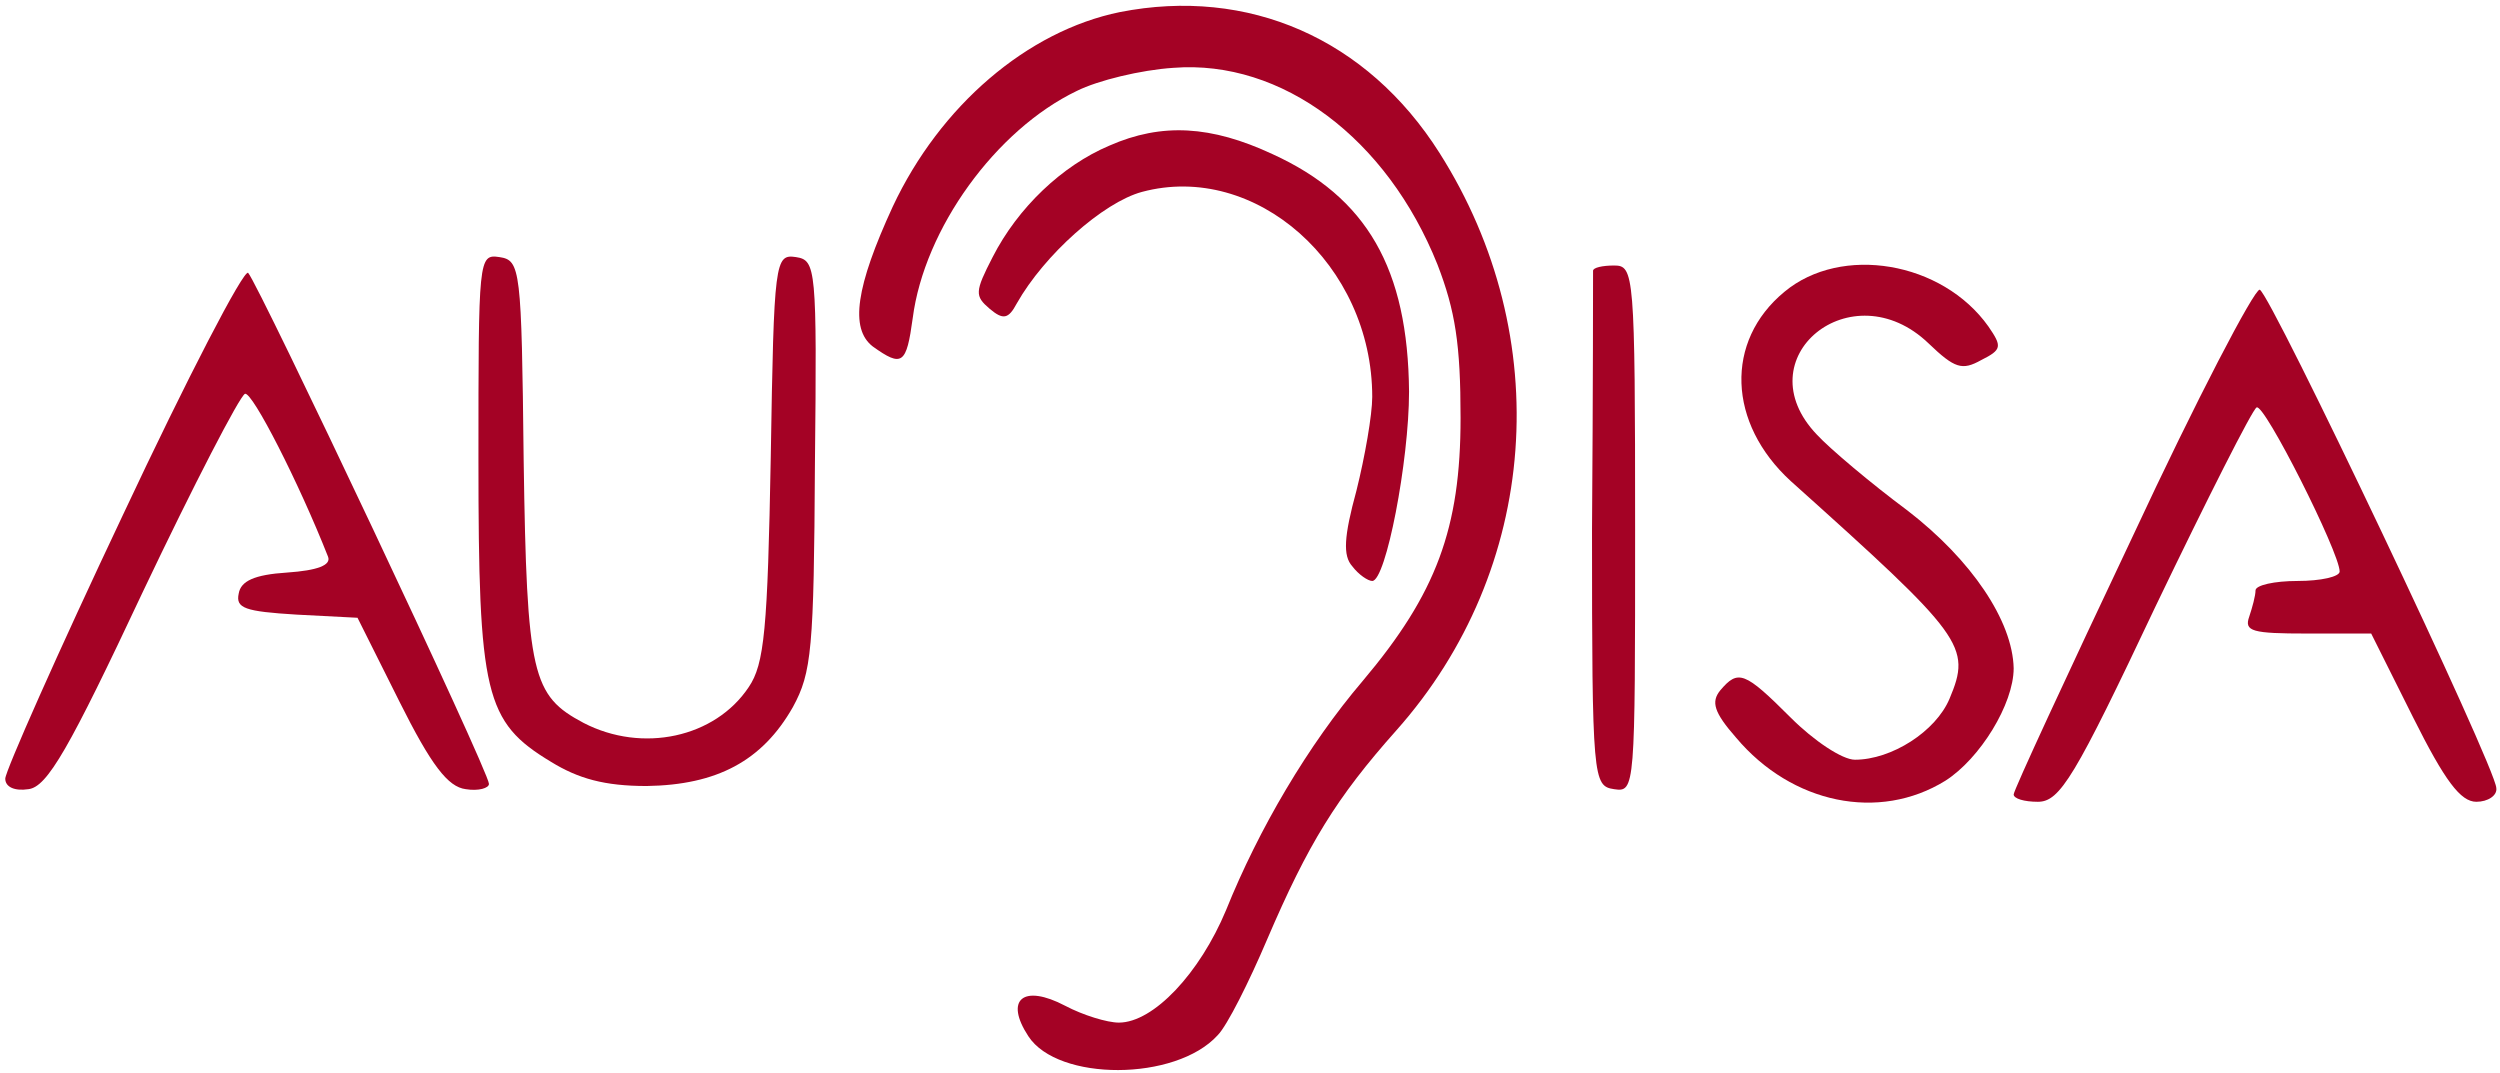
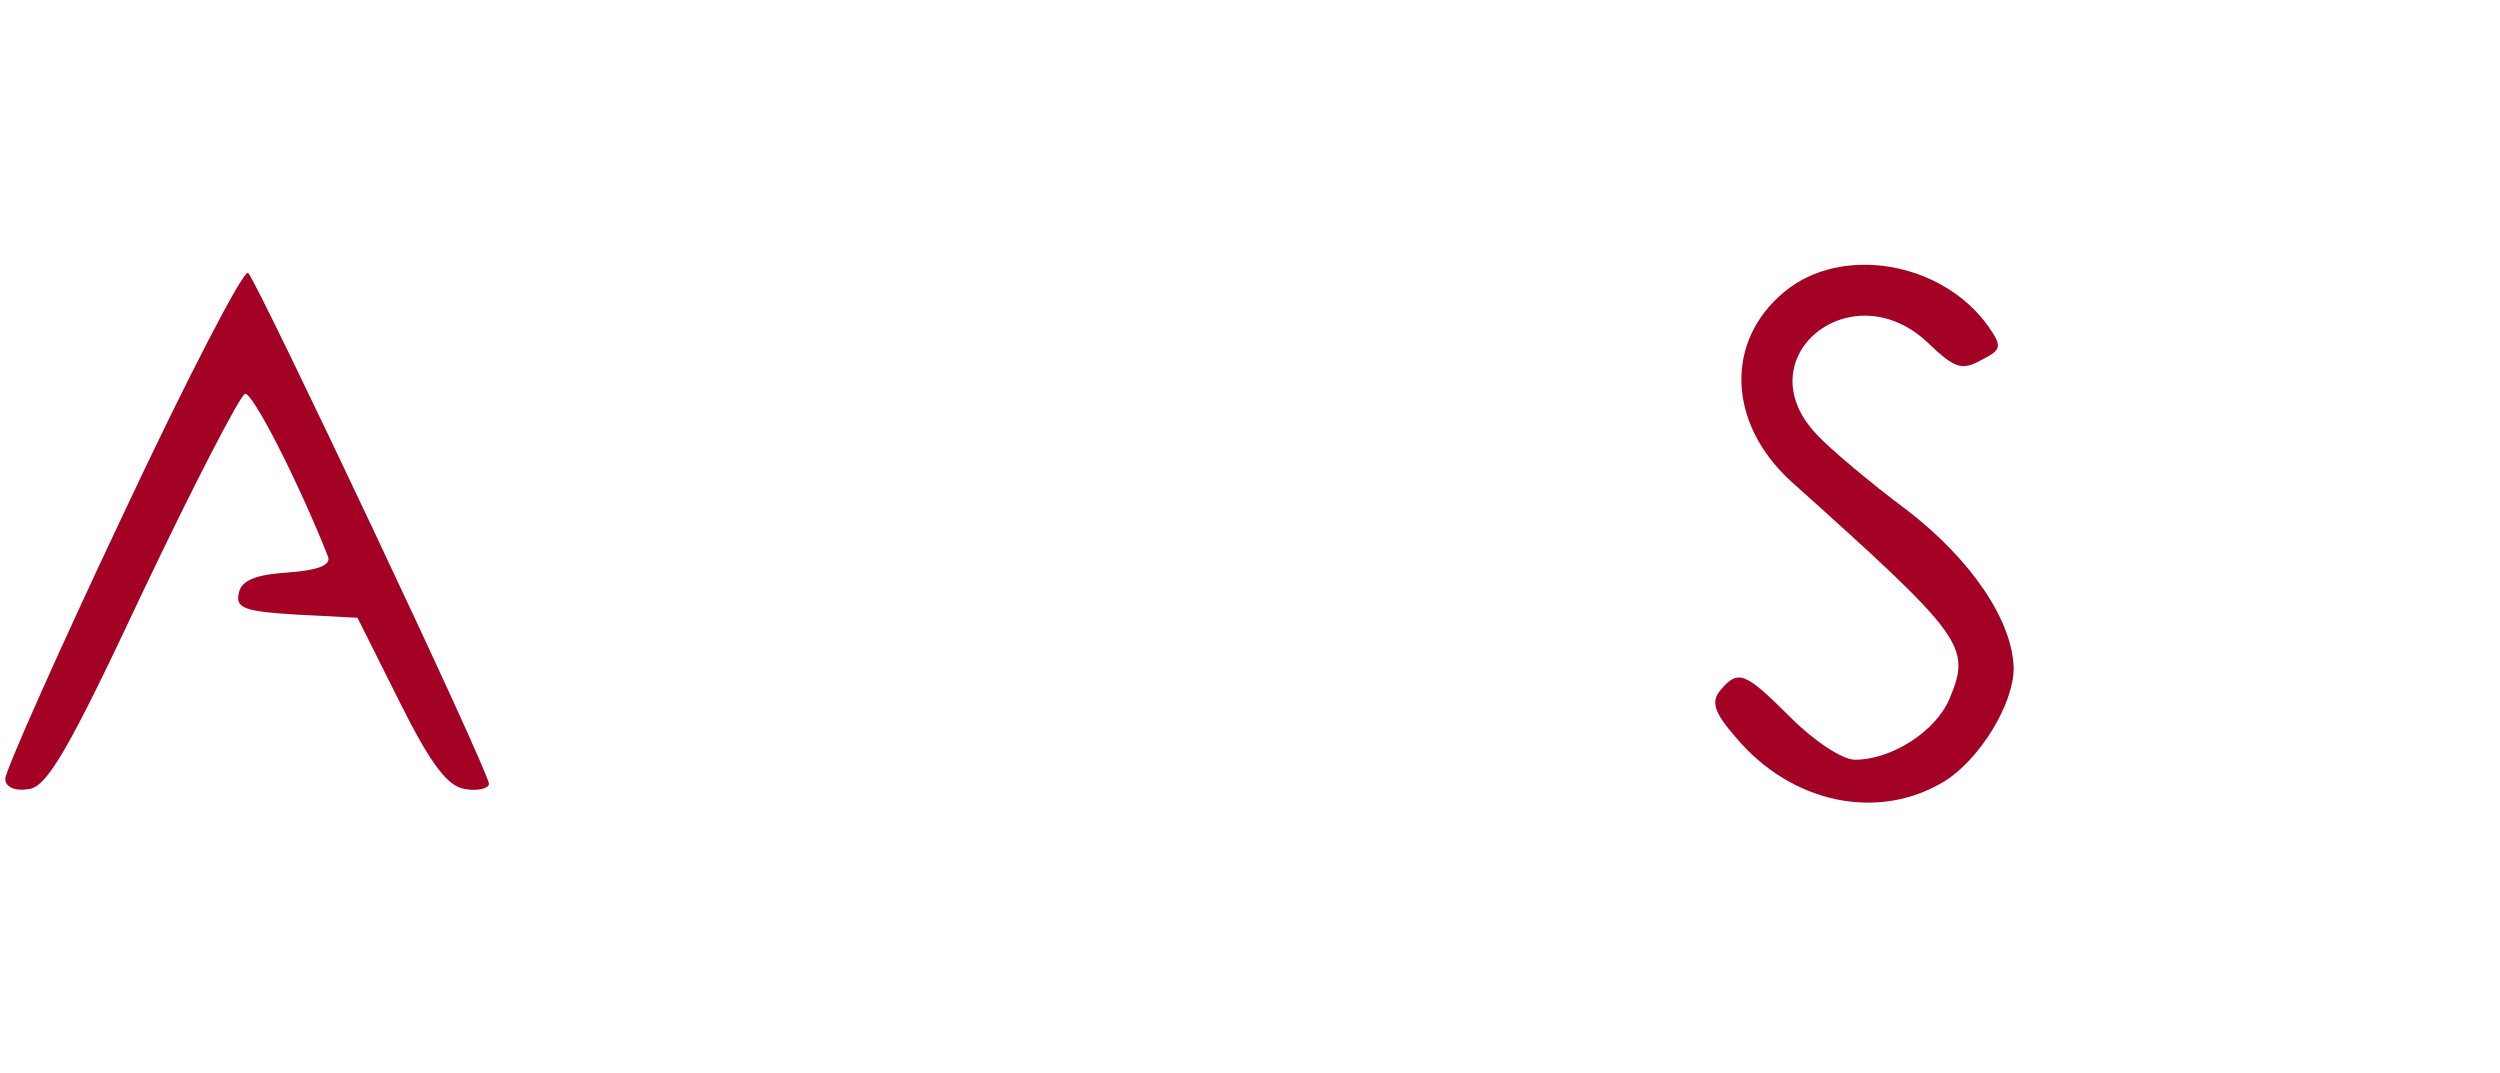
<svg xmlns="http://www.w3.org/2000/svg" width="317" height="136" viewBox="0 0 317 136" fill="none">
-   <path d="M142 1.533C130.267 3.933 119.2 13.4 113.2 26.2C108.534 36.333 107.734 41.667 110.667 43.933C114.4 46.6 114.934 46.2 115.734 40.333C117.2 29 126.267 16.467 136.534 11.533C139.2 10.2 144.667 8.867 148.8 8.6C162.534 7.533 175.867 17.533 182.267 33.533C184.534 39.4 185.2 43.667 185.2 53C185.2 67 182.134 75.267 172.8 86.333C165.867 94.467 159.6 105.133 155.467 115.4C152.134 123.4 146.267 129.667 141.867 129.667C140.4 129.667 137.334 128.733 135.067 127.533C129.734 124.733 127.334 126.733 130.4 131.4C134.134 137.133 149.067 137.133 154.4 131.267C155.6 130.067 158.4 124.467 160.667 119.133C165.867 107 169.467 101.133 177.067 92.6C195.2 72.2 197.334 42.733 182.534 19.4C173.334 4.867 158.267 -1.667 142 1.533Z" fill="#A40225" />
-   <path d="M140.667 18.467C134.667 21 129.067 26.333 125.867 32.6C123.6 37 123.6 37.533 125.467 39.133C127.2 40.6 127.867 40.467 128.933 38.467C132.4 32.333 139.867 25.667 144.8 24.333C159.2 20.467 174 33.533 174 50.333C174 52.6 173.067 57.933 172 62.2C170.4 68.067 170.267 70.467 171.467 71.8C172.267 72.867 173.467 73.667 174 73.667C175.733 73.667 178.667 58.467 178.667 49.667C178.533 34.067 173.333 25 161.333 19.533C153.6 15.933 147.333 15.533 140.667 18.467Z" fill="#A40225" />
-   <path d="M60.667 58.333C60.667 88.067 61.467 91.533 69.867 96.6C73.333 98.733 76.667 99.667 82 99.667C90.933 99.533 96.667 96.467 100.533 89.667C102.933 85.267 103.2 82.333 103.333 58.867C103.6 33.933 103.467 33 100.933 32.6C98.267 32.2 98.133 33 97.733 57.933C97.333 79.8 96.933 84.2 94.933 87.133C90.667 93.533 81.467 95.533 74 91.667C67.467 88.2 66.8 85.667 66.4 58.333C66.133 34.067 66 33 63.333 32.6C60.667 32.2 60.667 32.733 60.667 58.333Z" fill="#A40225" />
  <path d="M15.6 65.267C7.333 82.733 0.667 97.8 0.667 98.733C0.667 99.8 1.867 100.333 3.6 100.067C6 99.8 8.8 94.867 18.133 75C24.533 61.533 30.4 50.2 31.067 49.933C32 49.667 37.867 61.133 41.6 70.6C42 71.667 40.267 72.333 36.4 72.6C32.267 72.867 30.533 73.667 30.267 75.267C29.867 77.133 31.067 77.533 37.6 77.933L45.333 78.333L50.667 89C54.667 97 56.8 99.8 59.067 100.067C60.667 100.333 62 99.933 62 99.4C62 97.8 32.8 36.067 31.467 34.6C30.933 34.067 23.733 47.933 15.6 65.267Z" fill="#A40225" />
-   <path d="M202 34.333C202 34.733 202 49.533 201.867 67.267C201.867 98.867 202 99.667 204.667 100.067C207.333 100.467 207.333 100.067 207.333 67.133C207.333 34.6 207.2 33.667 204.667 33.667C203.2 33.667 202 33.933 202 34.333Z" fill="#A40225" />
  <path d="M226.267 37C218.667 43.267 219.067 53.667 227.067 61C249.067 80.733 250 81.933 247.2 88.6C245.467 92.733 239.867 96.333 235.2 96.333C233.6 96.333 230 93.933 227.067 91C221.2 85.133 220.4 84.867 218.133 87.533C216.933 89 217.333 90.333 220.133 93.533C227.2 101.933 238.267 104.2 246.667 99C251.067 96.2 255.333 89.267 255.333 84.733C255.2 78.733 250 71 241.867 64.733C237.2 61.267 232 56.867 230.4 55.133C221.067 45.4 234.8 34.2 244.533 43.533C247.867 46.733 248.8 47 251.2 45.667C253.867 44.333 253.867 43.933 252.133 41.4C246.267 33.133 233.467 31 226.267 37Z" fill="#A40225" />
-   <path d="M270.4 68.067C262.133 85.533 255.333 100.2 255.333 100.733C255.333 101.267 256.667 101.667 258.4 101.667C261.2 101.667 263.067 98.6 273.333 76.867C279.867 63.267 285.6 51.933 286.133 51.667C287.067 51 296.667 70.067 296.667 72.467C296.667 73.133 294.267 73.667 291.333 73.667C288.4 73.667 286 74.2 286 74.867C286 75.533 285.6 77 285.2 78.2C284.533 80.067 285.6 80.333 292.533 80.333H300.667L306 91C310 99 312 101.667 314 101.667C315.467 101.667 316.667 100.867 316.533 99.933C316.533 97.4 287.867 37.133 286.533 36.733C285.867 36.6 278.533 50.6 270.4 68.067Z" fill="#A40225" />
</svg>